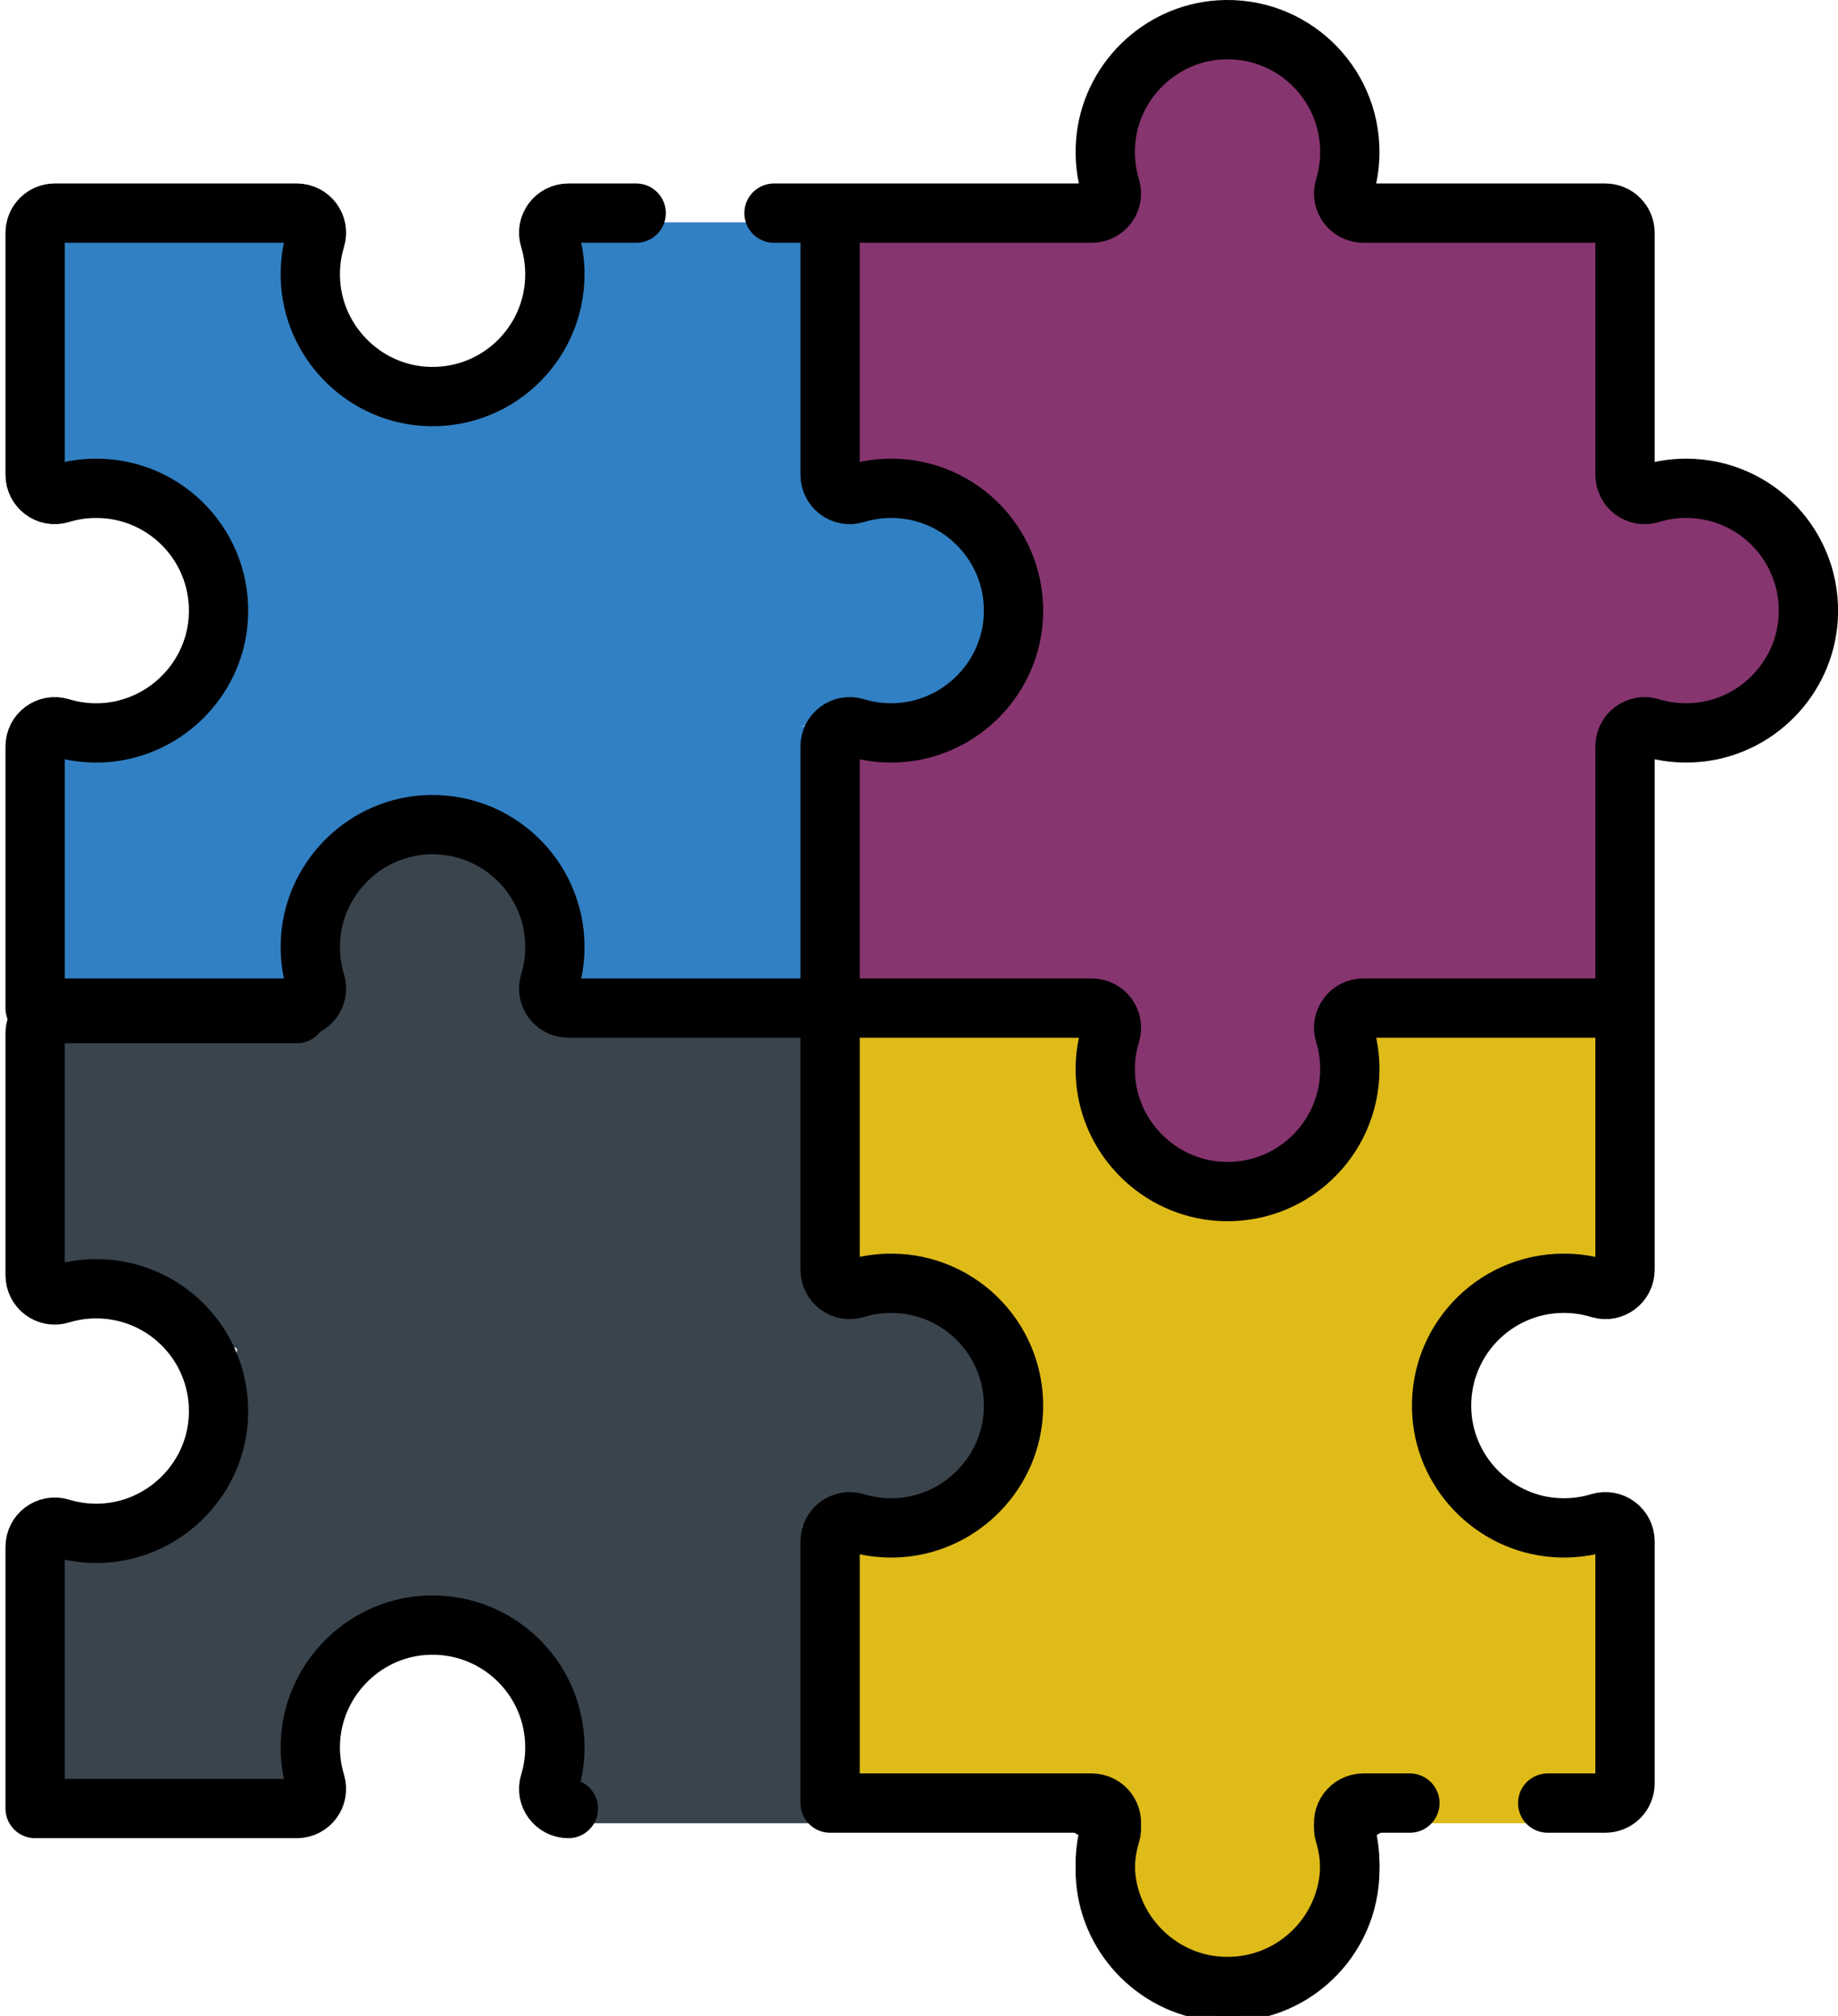
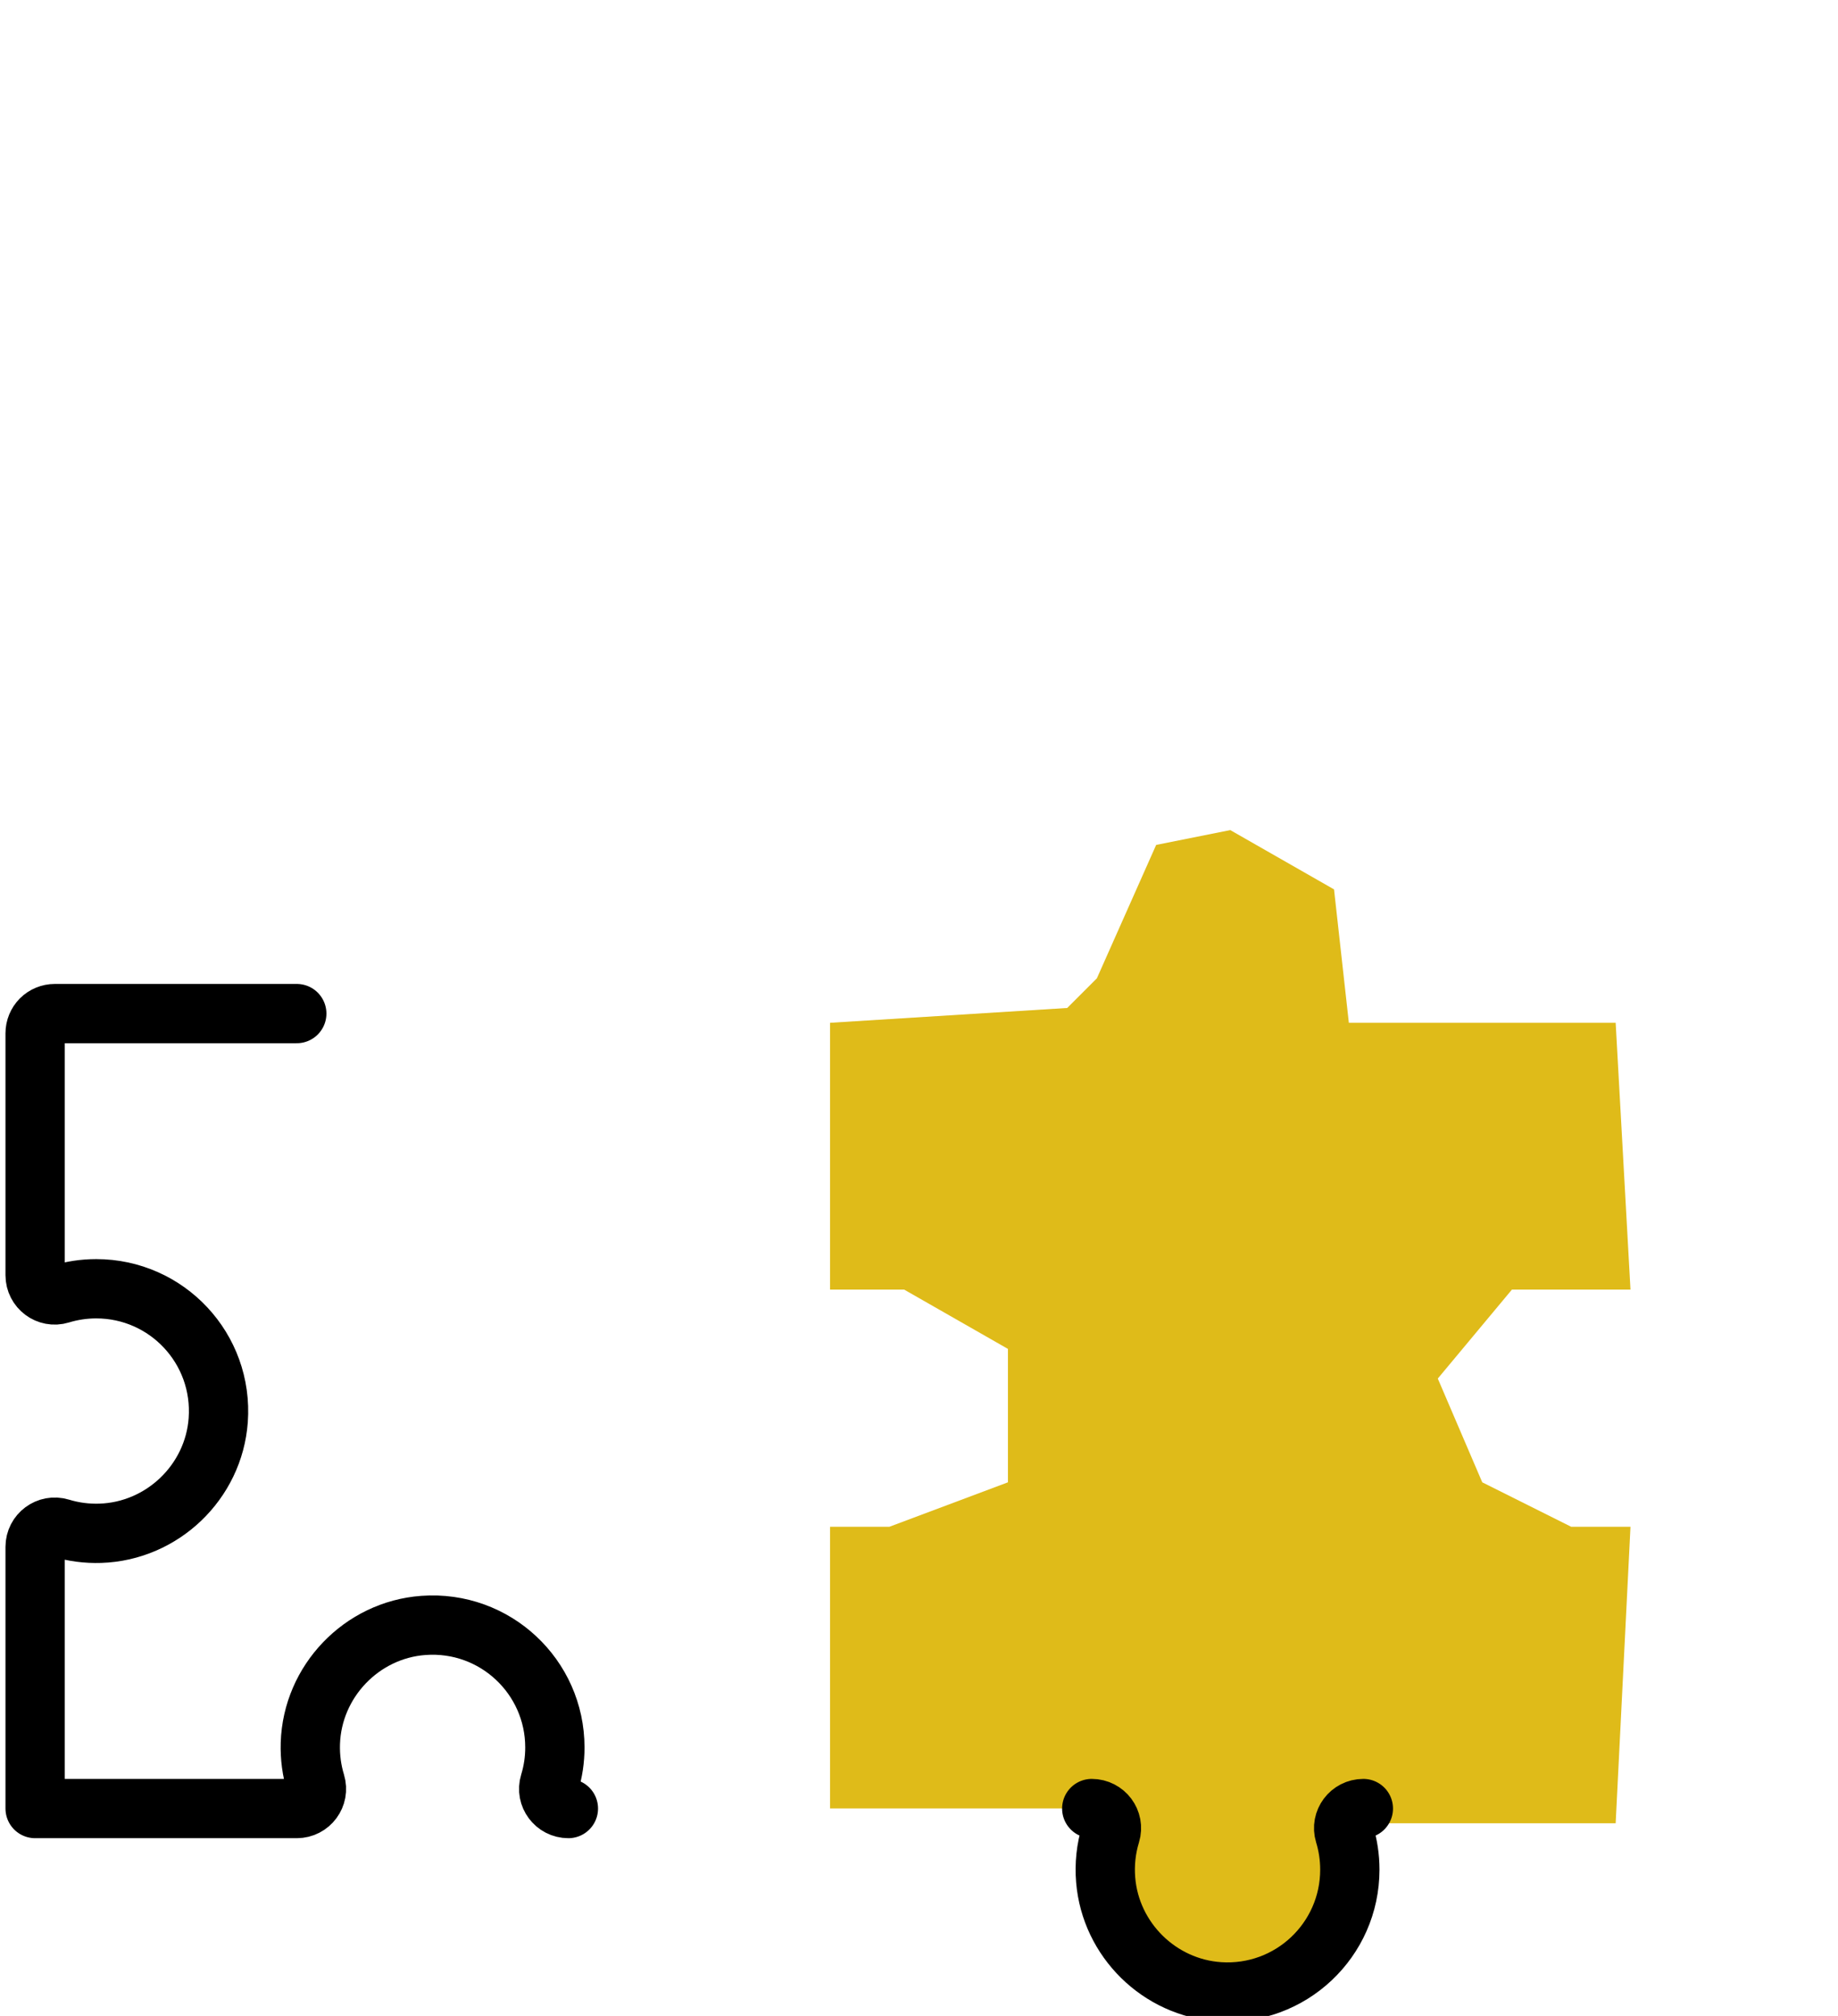
<svg xmlns="http://www.w3.org/2000/svg" width="62" height="68" viewBox="0 0 62 68" fill="none">
  <path d="M55 51.5L54.5 61.5H45.5V64L43.5 66.5L40 67L37.5 64.5L37 61H28V51.5H30L34 50V45.5L30.5 43.5H28V34.5L36 34L37 33L39 28.5L41.5 28L45 30L45.5 34.5H54.5L55 43.5H51L48.5 46.5L50 50L53 51.5H55Z" fill="#DFBB19" />
-   <path d="M29 24.5L28.5 33.5L19.5 34.5L18 30.5L15.5 28H12.5L10.5 31L11 34H2V24.5H4L7.5 22.5L7 19L4.5 16.5H2V7.5L10 7L11 8V10.5L13 13H17L19.5 7.5H28.5L29 16.5L32.5 17.5L34 20L32.5 24L27 24.5H29Z" fill="#3180C3" />
-   <path d="M29 51.5L28.5 61.5H19.5L18 57.5L15.5 55H12.5L10.5 58L11 61H2V51.5H4L7.5 50L8 45.5L4.5 43.5H2V34.5L10 34H10.5V30.5L12.5 28.5H17.5L19.5 34.5H28.5L29 43.5L32.5 44.5L34 47L32.5 51L27 51.5H29Z" fill="#3A444D" />
-   <path d="M55 24.5L54.5 33.5L45.5 34.5V37L43.5 39.5L40 40L37.5 37.5L37 34H28V24.5H30L34 23V18.5L30.5 16.5H28V7.5L36 7L37 6L39 1.5L41.5 1L45 3L45.5 7.5H54.5L55 16.5H59L61 20L60.5 23L57 24.5H55Z" fill="#86356F" />
-   <path d="M54.816 34.004V32.072L54.816 25.177C54.816 24.733 55.244 24.412 55.669 24.542C56.172 24.695 56.7 24.751 57.224 24.707C59.242 24.543 60.863 22.893 60.994 20.872C61.15 18.469 59.248 16.471 56.878 16.471C56.468 16.471 56.06 16.532 55.668 16.652C55.243 16.782 54.816 16.459 54.816 16.016V7.853C54.816 7.677 54.745 7.508 54.621 7.384C54.496 7.259 54.328 7.189 54.151 7.189H45.989C45.545 7.189 45.222 6.761 45.353 6.337C45.47 5.954 45.533 5.547 45.533 5.126C45.533 2.757 43.536 0.853 41.134 1.009C39.112 1.14 37.462 2.76 37.297 4.779C37.253 5.304 37.309 5.832 37.463 6.335C37.593 6.76 37.272 7.189 36.827 7.189H28.001M54.816 34.004H45.989C45.545 34.004 45.223 34.432 45.353 34.856C45.47 35.239 45.533 35.646 45.533 36.066C45.533 38.436 43.536 40.339 41.134 40.184C39.112 40.053 37.463 38.432 37.297 36.414C37.253 35.889 37.309 35.361 37.463 34.858C37.593 34.433 37.272 34.004 36.827 34.004H28.001M54.816 34.004L54.816 42.831C54.816 43.274 54.388 43.597 53.964 43.467C53.571 43.346 53.163 43.286 52.753 43.286C50.372 43.286 48.463 45.303 48.639 47.722C48.791 49.808 50.526 51.468 52.616 51.535C53.07 51.551 53.525 51.491 53.96 51.358C54.386 51.228 54.816 51.548 54.816 51.993V60.156C54.816 60.332 54.746 60.501 54.621 60.625C54.497 60.75 54.328 60.82 54.151 60.82H52.207M28.001 7.189H26.109M28.001 7.189V16.016C28.001 16.459 28.428 16.782 28.853 16.652C29.245 16.532 29.653 16.471 30.063 16.471C32.444 16.471 34.354 18.489 34.177 20.907C34.024 22.993 32.289 24.653 30.199 24.719C29.744 24.735 29.291 24.675 28.856 24.543C28.43 24.412 28.001 24.732 28.001 25.177V34.004M28.001 34.004H19.173C18.729 34.004 18.407 33.576 18.537 33.152C18.657 32.76 18.718 32.352 18.717 31.941C18.717 29.561 16.701 27.651 14.282 27.827C12.197 27.98 10.536 29.714 10.469 31.805C10.454 32.274 10.517 32.725 10.646 33.148C10.776 33.574 10.457 34.004 10.011 34.004H1.185V25.177C1.185 24.732 1.614 24.413 2.04 24.543C2.475 24.675 2.93 24.735 3.384 24.72C5.474 24.652 7.209 22.992 7.361 20.906C7.537 18.488 5.629 16.471 3.247 16.471C2.826 16.471 2.42 16.534 2.037 16.652C1.612 16.782 1.185 16.459 1.185 16.016V7.853C1.185 7.677 1.255 7.508 1.379 7.384C1.504 7.259 1.673 7.189 1.849 7.189H10.011C10.457 7.189 10.776 7.619 10.646 8.045C10.514 8.48 10.454 8.934 10.469 9.388C10.536 11.478 12.197 13.213 14.282 13.365C16.702 13.542 18.717 11.632 18.717 9.251C18.717 8.83 18.654 8.424 18.537 8.041C18.407 7.617 18.729 7.189 19.173 7.189H21.46M28.001 34.004V42.831C28.001 43.274 28.428 43.597 28.853 43.467C29.235 43.349 29.642 43.286 30.063 43.286C32.444 43.286 34.354 45.304 34.177 47.724C34.024 49.809 32.289 51.469 30.199 51.536C29.745 51.551 29.291 51.491 28.857 51.359C28.431 51.228 28.001 51.548 28.001 51.993V60.82H36.827C37.272 60.82 37.592 61.25 37.462 61.676C37.33 62.111 37.27 62.565 37.285 63.019C37.352 65.11 39.013 66.844 41.098 66.996C43.516 67.173 45.533 65.264 45.533 62.883C45.534 62.472 45.473 62.064 45.353 61.672C45.223 61.248 45.545 60.82 45.989 60.82H47.559" stroke="black" stroke-width="2" stroke-miterlimit="10" stroke-linecap="round" stroke-linejoin="round" />
  <path d="M19.173 61.004C18.729 61.004 18.407 60.575 18.537 60.151C18.657 59.759 18.718 59.351 18.717 58.941C18.717 56.561 16.701 54.651 14.282 54.827C12.197 54.979 10.536 56.714 10.469 58.804C10.454 59.273 10.517 59.725 10.646 60.148C10.776 60.574 10.457 61.004 10.011 61.004H1.185V52.177C1.185 51.732 1.614 51.412 2.04 51.542C2.475 51.675 2.93 51.734 3.384 51.719C5.474 51.652 7.209 49.991 7.361 47.906C7.537 45.488 5.629 43.471 3.247 43.471C2.826 43.471 2.42 43.534 2.037 43.651C1.612 43.782 1.185 43.459 1.185 43.015V34.853C1.185 34.677 1.255 34.508 1.379 34.383C1.504 34.259 1.673 34.189 1.849 34.189H10.011M36.827 61.004C37.272 61.004 37.593 61.432 37.463 61.857C37.309 62.361 37.253 62.889 37.297 63.413C37.463 65.432 39.112 67.053 41.134 67.184C43.536 67.339 45.533 65.436 45.533 63.066C45.533 62.645 45.47 62.239 45.353 61.856C45.223 61.431 45.545 61.004 45.989 61.004" stroke="black" stroke-width="2" stroke-miterlimit="10" stroke-linecap="round" stroke-linejoin="round" />
</svg>